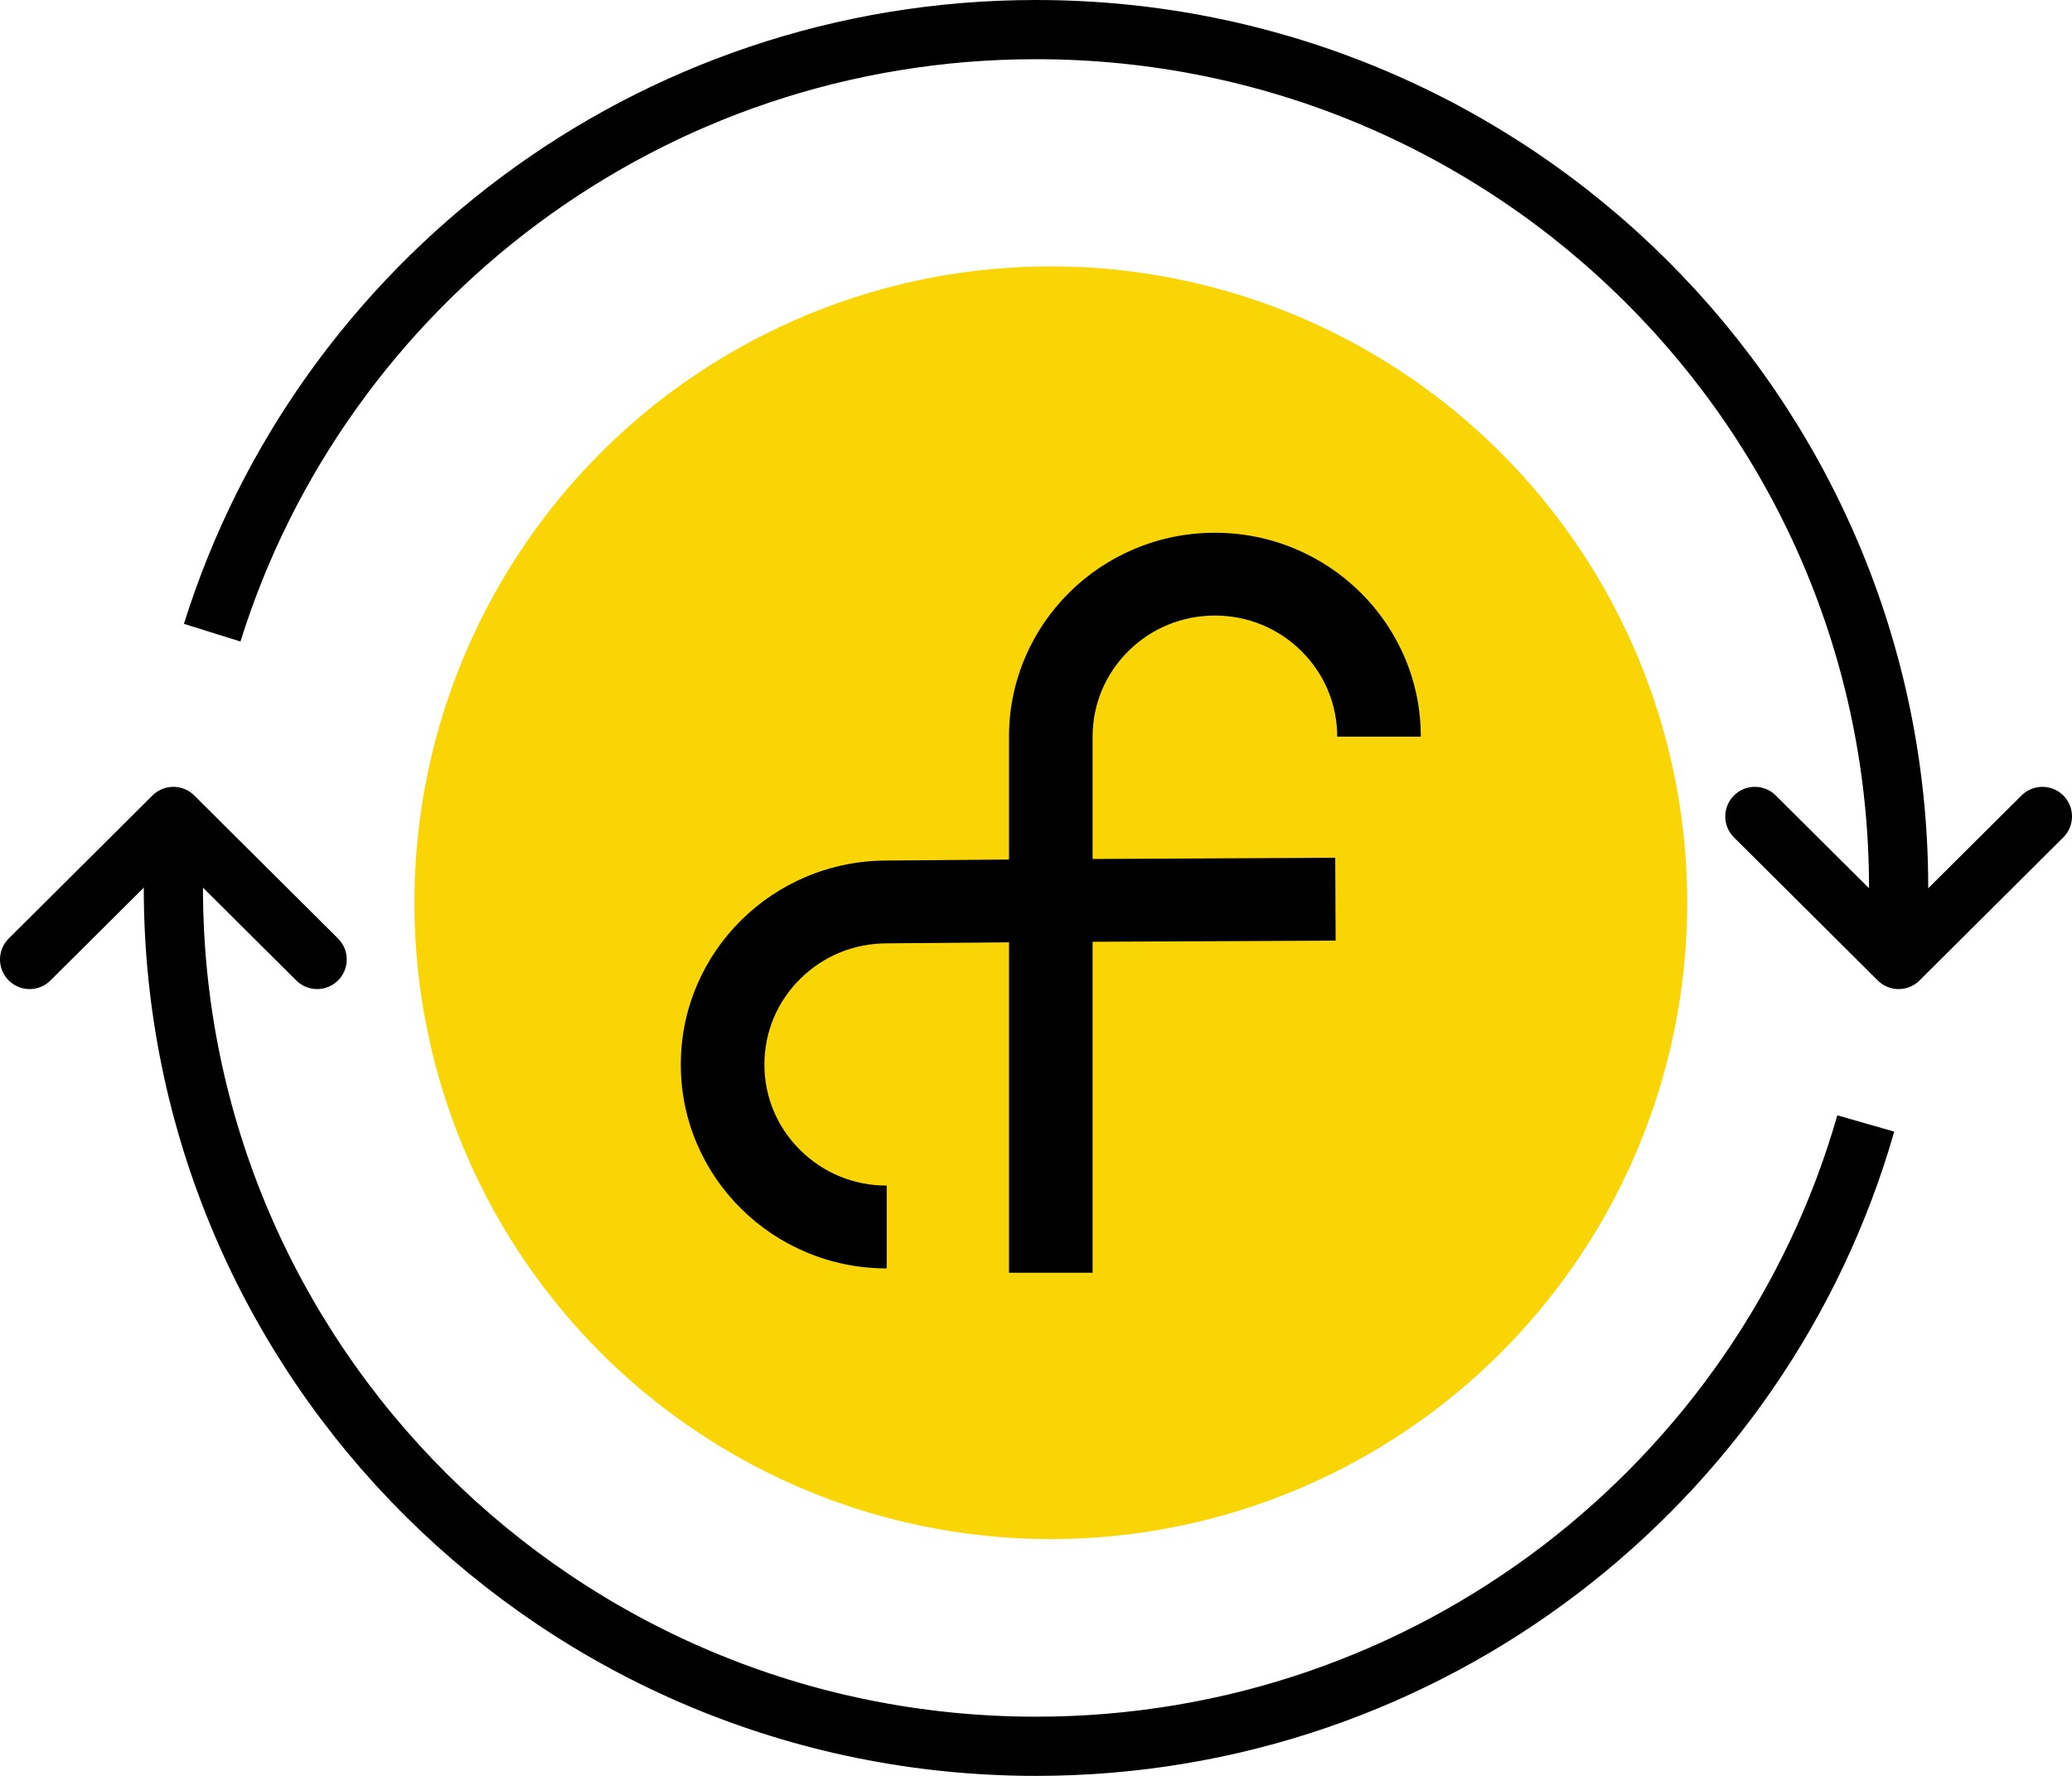
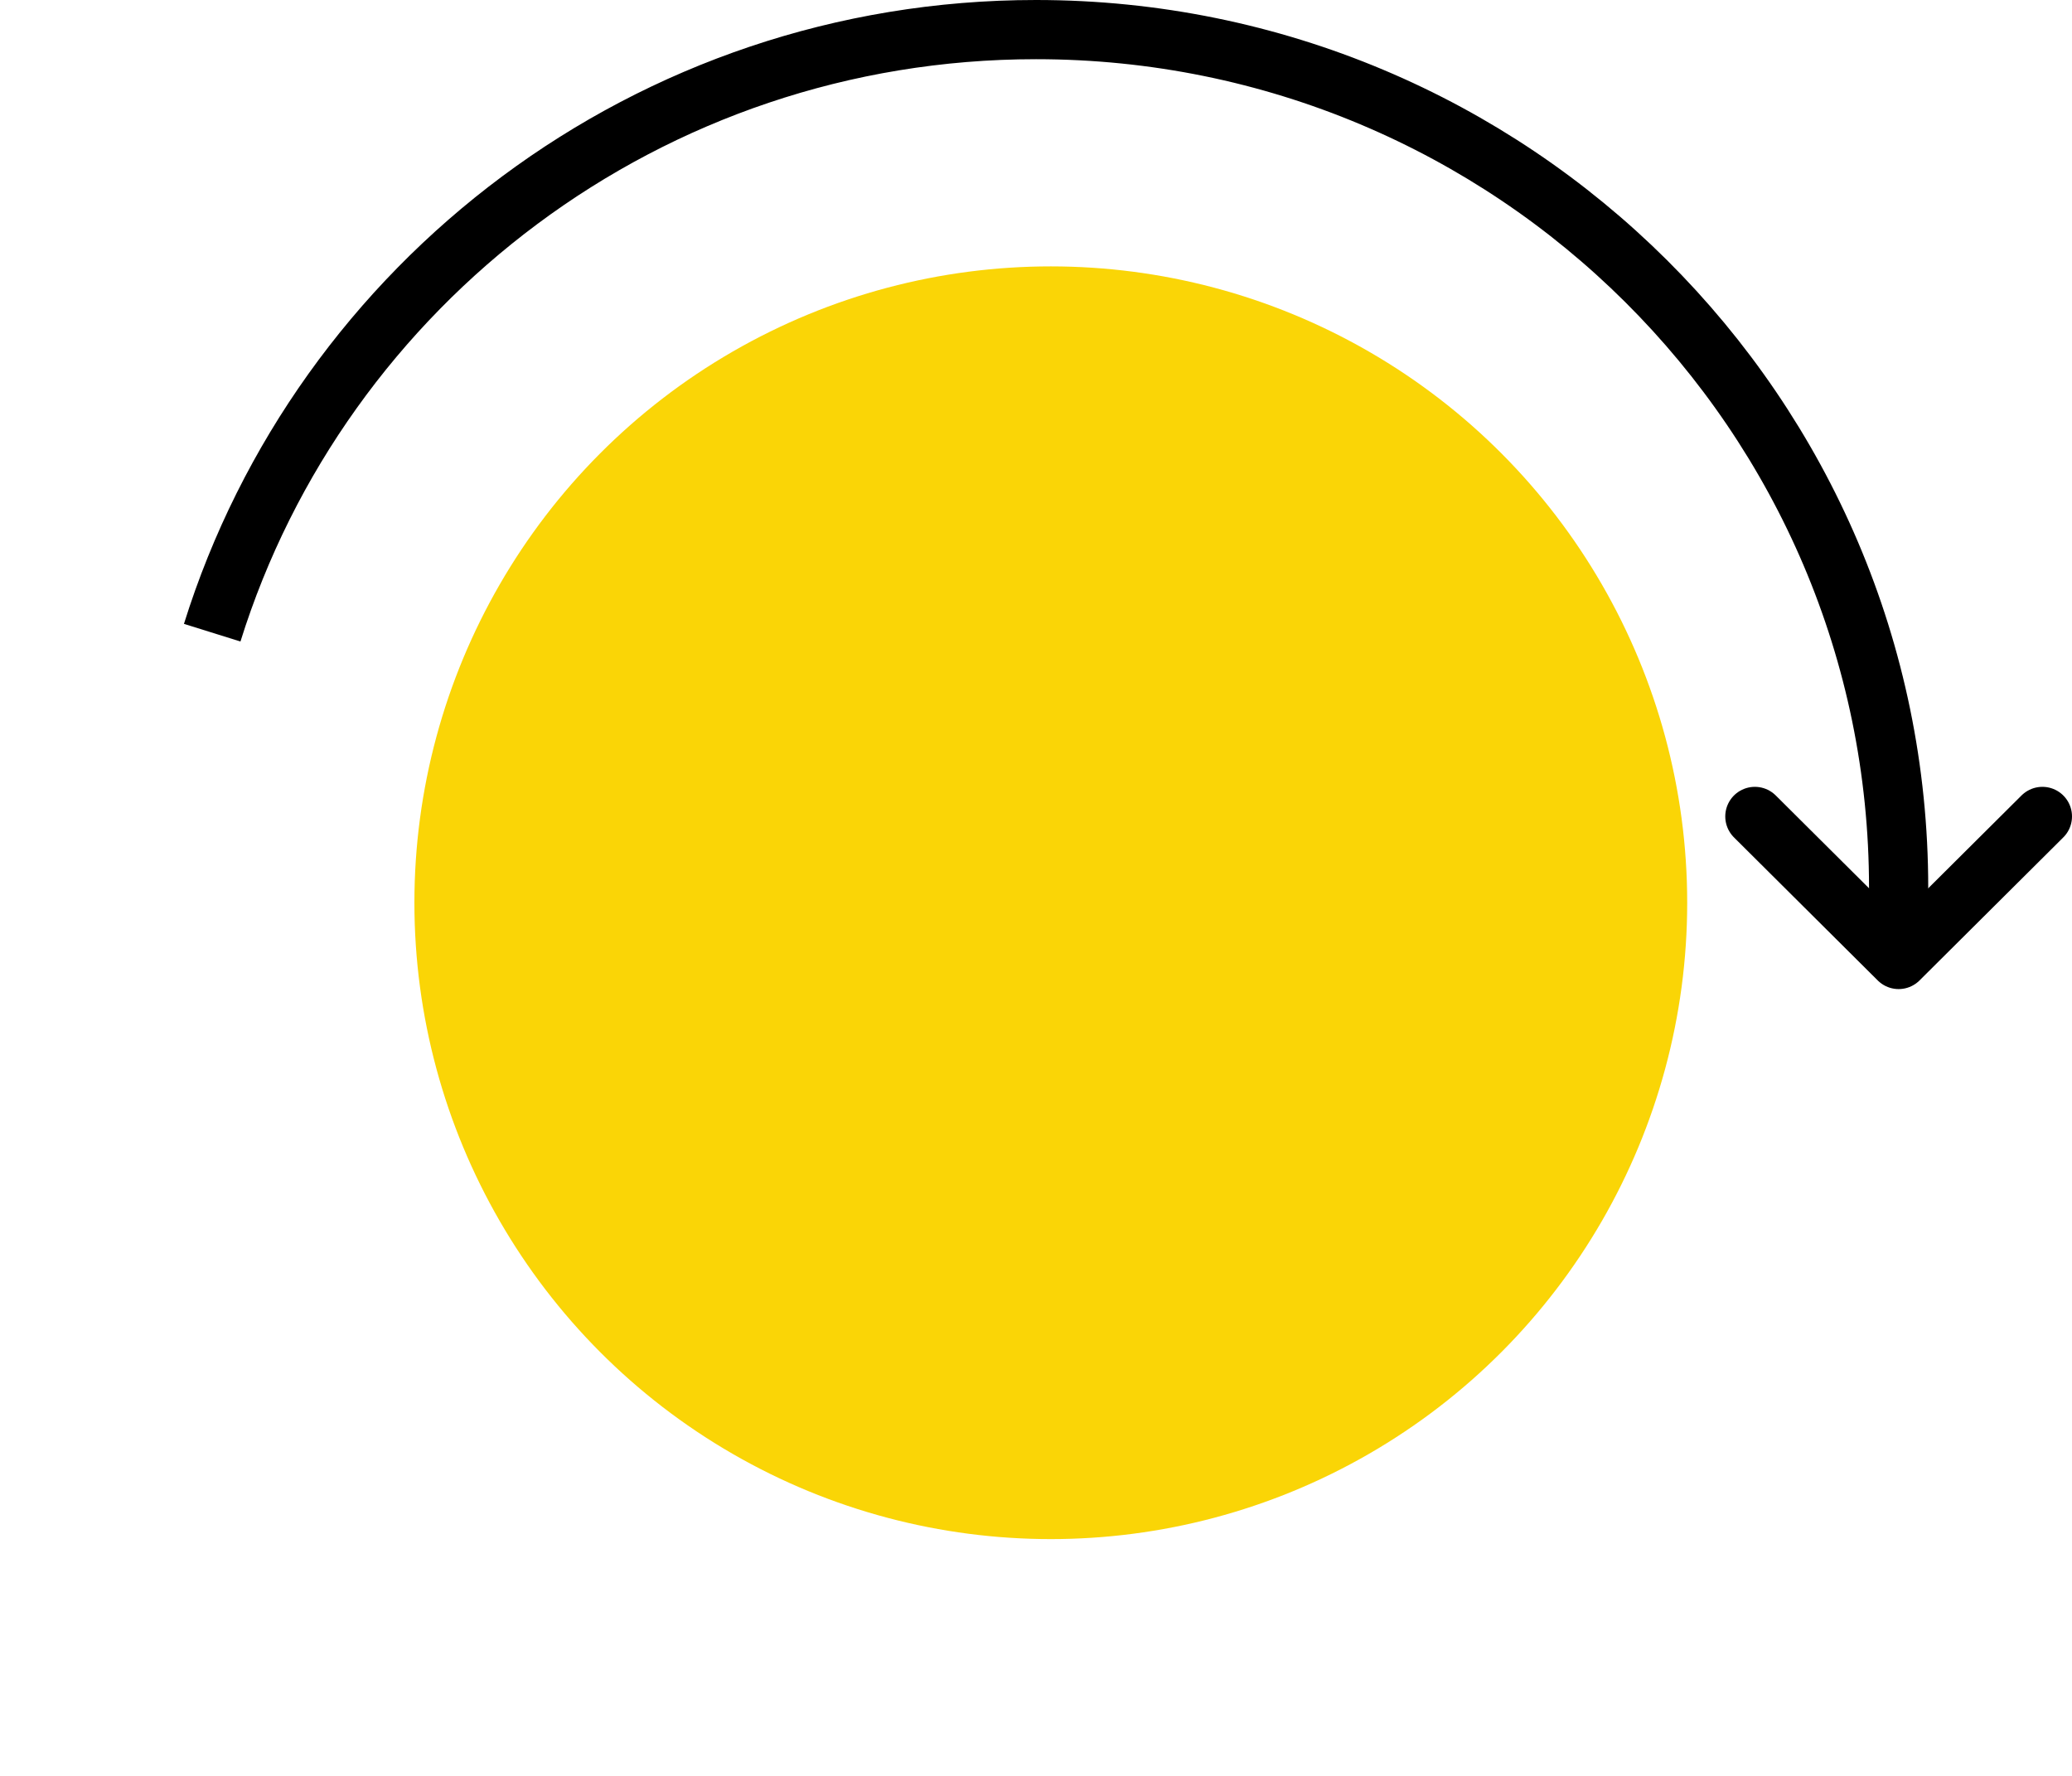
<svg xmlns="http://www.w3.org/2000/svg" width="70px" height="60px" viewBox="0 0 70 60" version="1.1">
  <title>Group 6</title>
  <g id="Support" stroke="none" stroke-width="1" fill="none" fill-rule="evenodd">
    <g id="CTF-Support-Copy" transform="translate(-244, -2674)">
      <g id="Group-6" transform="translate(245, 2675)">
        <g id="Group-9" stroke="#000000" stroke-linejoin="round" stroke-width="2">
          <path d="M6.169,20.376 C9.856,8.572 20.922,0 34,0 C50.097,0 63.143,12.984 63.143,29 L63.143,31.417" id="Stroke-1" />
-           <path d="M62.033,36.958 C58.556,49.105 47.322,58 34,58 C17.906,58 4.857,45.018 4.857,29 L4.857,26.583" id="Stroke-3" />
-           <polyline id="Stroke-5" stroke-linecap="round" points="9.714 31.417 4.857 26.584 0 31.417" />
          <polyline id="Stroke-7" stroke-linecap="round" points="58.286 26.584 63.143 31.417 68 26.584" />
        </g>
        <circle id="Oval" fill="#FAD506" cx="34.5" cy="29.5" r="21.5" />
-         <path d="M35.912,23.889 C35.912,22.796 36.342,21.769 37.122,20.996 C37.903,20.223 38.94,19.797 40.044,19.797 C41.147,19.797 42.185,20.223 42.965,20.996 C43.746,21.769 44.176,22.796 44.176,23.889 L47,23.889 C47,22.96 46.816,22.057 46.453,21.207 C46.102,20.387 45.601,19.65 44.963,19.018 C44.324,18.386 43.58,17.889 42.752,17.542 C41.893,17.182 40.982,17 40.044,17 C39.105,17 38.194,17.182 37.336,17.542 C36.507,17.889 35.764,18.386 35.125,19.018 C34.487,19.65 33.986,20.387 33.635,21.207 C33.272,22.057 33.088,22.96 33.088,23.889 L33.088,26.729 L33.088,28.04 L28.95,28.075 C28.014,28.076 27.105,28.258 26.248,28.617 C25.42,28.964 24.676,29.461 24.037,30.093 C23.399,30.725 22.898,31.462 22.547,32.283 C22.184,33.133 22,34.035 22,34.965 C22,35.894 22.184,36.796 22.547,37.647 C22.898,38.467 23.399,39.204 24.037,39.836 C24.676,40.468 25.42,40.965 26.248,41.312 C27.107,41.672 28.018,41.854 28.956,41.854 L28.956,39.057 C27.852,39.057 26.815,38.631 26.035,37.858 C25.254,37.085 24.824,36.058 24.824,34.965 C24.824,33.872 25.254,32.844 26.035,32.071 C26.815,31.298 27.852,30.872 28.956,30.872 L28.962,30.872 L33.088,30.838 L33.088,42 L35.912,42 L35.912,30.819 L44.123,30.779 L44.109,27.981 L35.912,28.022 L35.912,26.729 L35.912,23.889 Z" id="Fill-1" fill="#000000" />
      </g>
    </g>
  </g>
</svg>